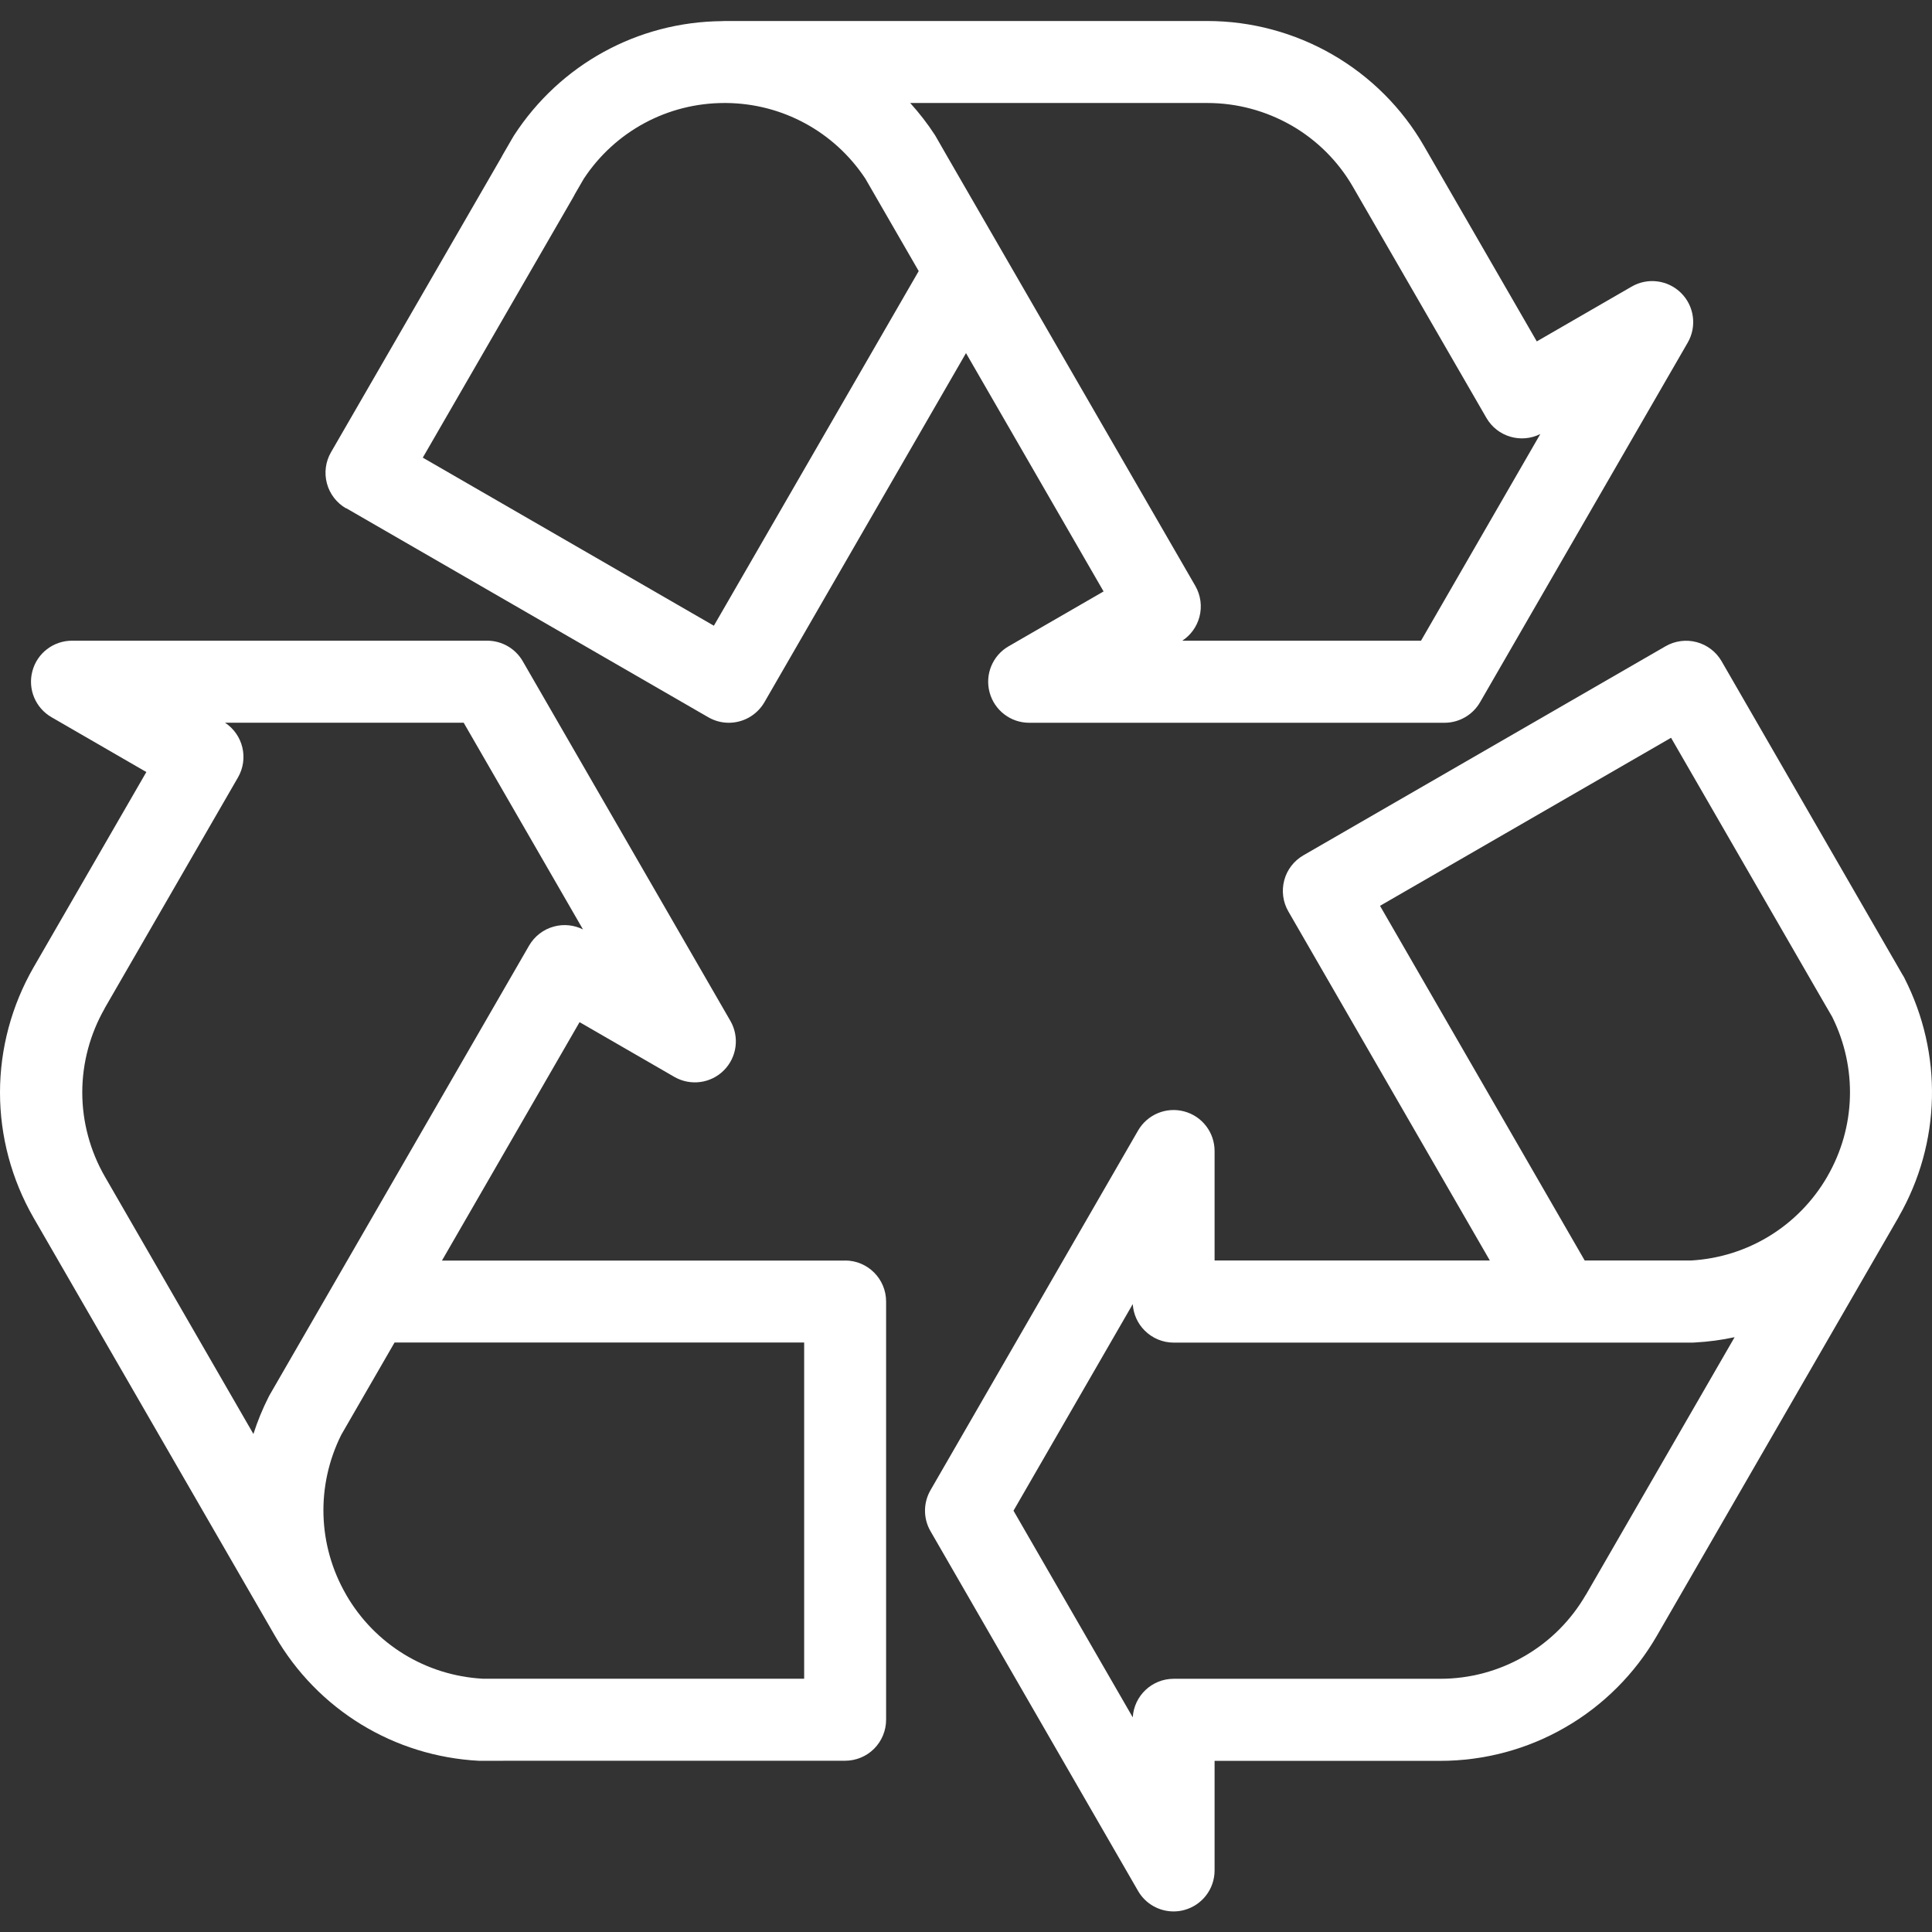
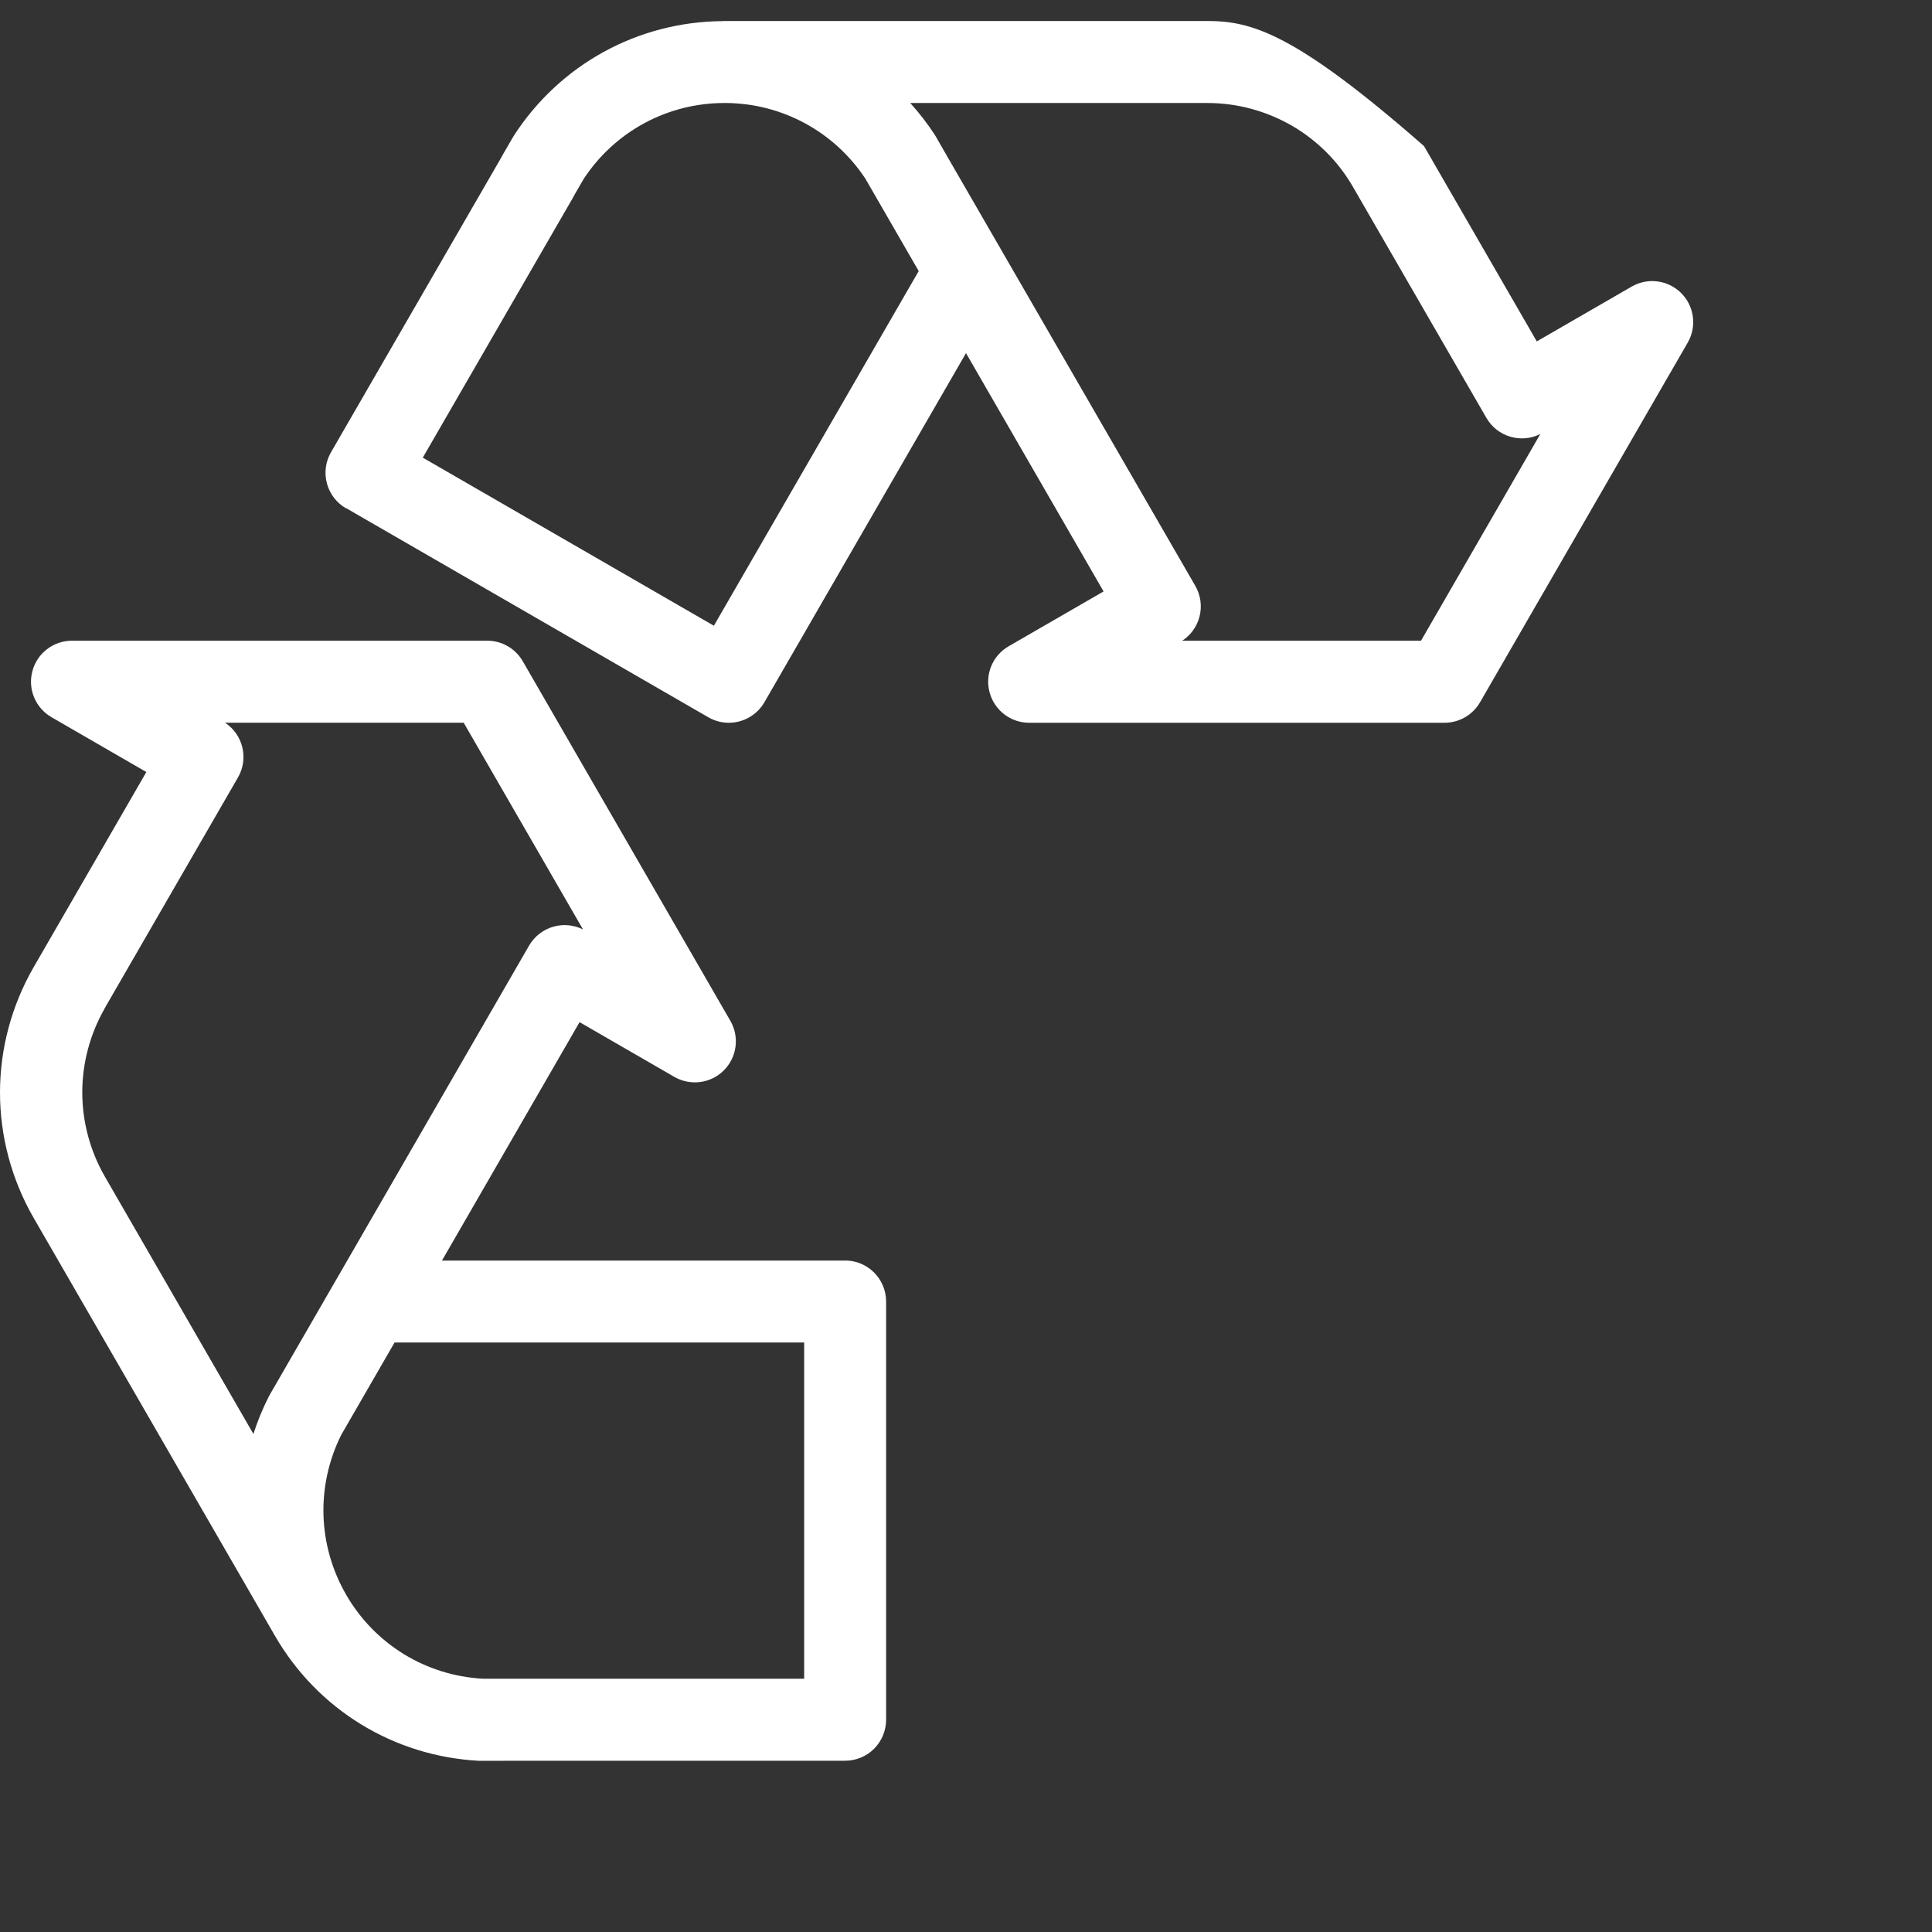
<svg xmlns="http://www.w3.org/2000/svg" width="48" height="48" viewBox="0 0 48 48" fill="none">
  <rect x="0" y="0" width="48" height="48" fill="#333333" stroke="none" />
  <g id="Union">
-     <path fill-rule="evenodd" clip-rule="evenodd" d="M8.601 12.626L17.599 17.821C17.759 17.913 17.934 17.957 18.107 17.957C18.458 17.957 18.801 17.774 18.991 17.448L24 8.773L27.418 14.694L25.06 16.056C24.66 16.286 24.466 16.756 24.586 17.202C24.706 17.648 25.109 17.957 25.57 17.957H35.888C36.252 17.957 36.589 17.763 36.771 17.448L41.931 8.512C42.161 8.113 42.095 7.608 41.769 7.282C41.443 6.956 40.938 6.889 40.539 7.12L38.181 8.482L35.379 3.629C34.838 2.688 34.051 1.901 33.104 1.355C32.161 0.811 31.086 0.522 29.996 0.522H17.999C17.981 0.522 17.961 0.524 17.943 0.525C15.844 0.542 13.914 1.601 12.769 3.367C12.752 3.393 12.737 3.419 12.722 3.446L12.492 3.843C12.476 3.869 12.463 3.895 12.449 3.922L8.223 11.237C8.088 11.47 8.052 11.749 8.122 12.01C8.191 12.271 8.363 12.494 8.596 12.629L8.601 12.626ZM32.087 3.117C32.724 3.484 33.252 4.013 33.615 4.645L36.929 10.382C37.2 10.852 37.79 11.024 38.269 10.783L35.305 15.918H29.374C29.582 15.781 29.734 15.572 29.799 15.329C29.869 15.069 29.832 14.79 29.697 14.556L23.535 3.889L23.254 3.399C23.245 3.382 23.235 3.366 23.224 3.349C23.041 3.067 22.836 2.805 22.614 2.559H29.999C30.731 2.559 31.453 2.753 32.087 3.118V3.117ZM14.244 4.894C14.257 4.873 14.269 4.852 14.279 4.829L14.505 4.439C15.283 3.261 16.587 2.559 17.999 2.559H18.041C19.439 2.571 20.728 3.272 21.5 4.439L22.825 6.735L17.736 15.546L10.504 11.37L14.244 4.896V4.894Z" fill="white" />
-     <path fill-rule="evenodd" clip-rule="evenodd" d="M47.315 24.298C47.299 24.267 47.281 24.236 47.261 24.206L47.05 23.839C47.038 23.815 47.024 23.792 47.009 23.769L42.773 16.429C42.638 16.195 42.415 16.024 42.154 15.954C41.893 15.884 41.614 15.921 41.38 16.056L32.381 21.251C32.148 21.386 31.976 21.608 31.907 21.869C31.837 22.13 31.873 22.409 32.008 22.643L37.015 31.317H30.176V28.597C30.176 28.136 29.867 27.731 29.421 27.613C28.976 27.493 28.505 27.689 28.275 28.088L23.118 37.023C22.936 37.339 22.936 37.727 23.118 38.042L28.275 46.98C28.46 47.301 28.8 47.489 29.157 47.489C29.245 47.489 29.333 47.478 29.421 47.454C29.867 47.334 30.176 46.931 30.176 46.47V43.748H35.782C36.874 43.748 37.949 43.46 38.888 42.916C39.831 42.373 40.618 41.586 41.164 40.641L47.164 30.25C47.168 30.242 47.171 30.235 47.176 30.226C48.224 28.394 48.275 26.182 47.314 24.298H47.315ZM41.517 18.33L34.286 22.505L39.371 31.316H42.023C43.426 31.233 44.685 30.458 45.394 29.24L45.4 29.228C46.105 28.009 46.149 26.532 45.523 25.269C45.522 25.267 45.519 25.261 45.519 25.261L45.271 24.834C45.271 24.832 45.27 24.831 45.269 24.83C45.269 24.829 45.268 24.828 45.268 24.828C45.264 24.822 45.256 24.808 45.256 24.808L41.517 18.33ZM39.4 39.621C39.033 40.255 38.506 40.784 37.87 41.149C37.239 41.515 36.518 41.709 35.785 41.709H29.16C28.618 41.709 28.175 42.132 28.143 42.667L25.18 37.533L28.143 32.4C28.158 32.647 28.263 32.882 28.44 33.058C28.631 33.249 28.891 33.357 29.16 33.357H42.052C42.07 33.357 42.089 33.355 42.107 33.354C42.443 33.336 42.774 33.292 43.096 33.222L39.402 39.621H39.4Z" fill="white" />
+     <path fill-rule="evenodd" clip-rule="evenodd" d="M8.601 12.626L17.599 17.821C17.759 17.913 17.934 17.957 18.107 17.957C18.458 17.957 18.801 17.774 18.991 17.448L24 8.773L27.418 14.694L25.06 16.056C24.66 16.286 24.466 16.756 24.586 17.202C24.706 17.648 25.109 17.957 25.57 17.957H35.888C36.252 17.957 36.589 17.763 36.771 17.448L41.931 8.512C42.161 8.113 42.095 7.608 41.769 7.282C41.443 6.956 40.938 6.889 40.539 7.12L38.181 8.482L35.379 3.629C32.161 0.811 31.086 0.522 29.996 0.522H17.999C17.981 0.522 17.961 0.524 17.943 0.525C15.844 0.542 13.914 1.601 12.769 3.367C12.752 3.393 12.737 3.419 12.722 3.446L12.492 3.843C12.476 3.869 12.463 3.895 12.449 3.922L8.223 11.237C8.088 11.47 8.052 11.749 8.122 12.01C8.191 12.271 8.363 12.494 8.596 12.629L8.601 12.626ZM32.087 3.117C32.724 3.484 33.252 4.013 33.615 4.645L36.929 10.382C37.2 10.852 37.79 11.024 38.269 10.783L35.305 15.918H29.374C29.582 15.781 29.734 15.572 29.799 15.329C29.869 15.069 29.832 14.79 29.697 14.556L23.535 3.889L23.254 3.399C23.245 3.382 23.235 3.366 23.224 3.349C23.041 3.067 22.836 2.805 22.614 2.559H29.999C30.731 2.559 31.453 2.753 32.087 3.118V3.117ZM14.244 4.894C14.257 4.873 14.269 4.852 14.279 4.829L14.505 4.439C15.283 3.261 16.587 2.559 17.999 2.559H18.041C19.439 2.571 20.728 3.272 21.5 4.439L22.825 6.735L17.736 15.546L10.504 11.37L14.244 4.896V4.894Z" fill="white" />
    <path fill-rule="evenodd" clip-rule="evenodd" d="M10.98 31.319H21L20.997 31.317C21.559 31.317 22.015 31.774 22.015 32.336V42.726C22.015 42.996 21.908 43.255 21.717 43.447C21.526 43.638 21.266 43.745 20.997 43.745H12.535C12.517 43.747 12.498 43.747 12.476 43.747H11.908C9.789 43.638 7.892 42.478 6.831 40.641L0.831 30.25C0.287 29.302 0 28.229 0 27.143C0 26.057 0.288 24.984 0.831 24.038L3.636 19.181L1.28 17.819C0.881 17.589 0.685 17.119 0.805 16.673C0.923 16.227 1.328 15.918 1.789 15.918H12.105C12.469 15.918 12.805 16.112 12.987 16.427L18.146 25.363C18.376 25.762 18.31 26.267 17.984 26.593C17.658 26.919 17.153 26.985 16.754 26.755L14.399 25.395L10.98 31.319ZM5.912 19.316L2.599 25.053L2.602 25.052C2.238 25.687 2.044 26.411 2.044 27.14C2.044 27.869 2.238 28.593 2.604 29.23L6.296 35.627C6.396 35.313 6.523 35.004 6.675 34.703L6.702 34.653L13.145 23.493C13.28 23.26 13.503 23.088 13.764 23.019C14.006 22.953 14.262 22.981 14.484 23.091L11.52 17.956H5.591C6.038 18.25 6.184 18.846 5.912 19.316ZM19.979 41.707V33.354H9.803L8.479 35.647C7.848 36.913 7.892 38.394 8.599 39.618C8.602 39.622 8.604 39.627 8.605 39.63C9.315 40.852 10.578 41.627 11.99 41.707H19.979Z" fill="white" />
  </g>
</svg>